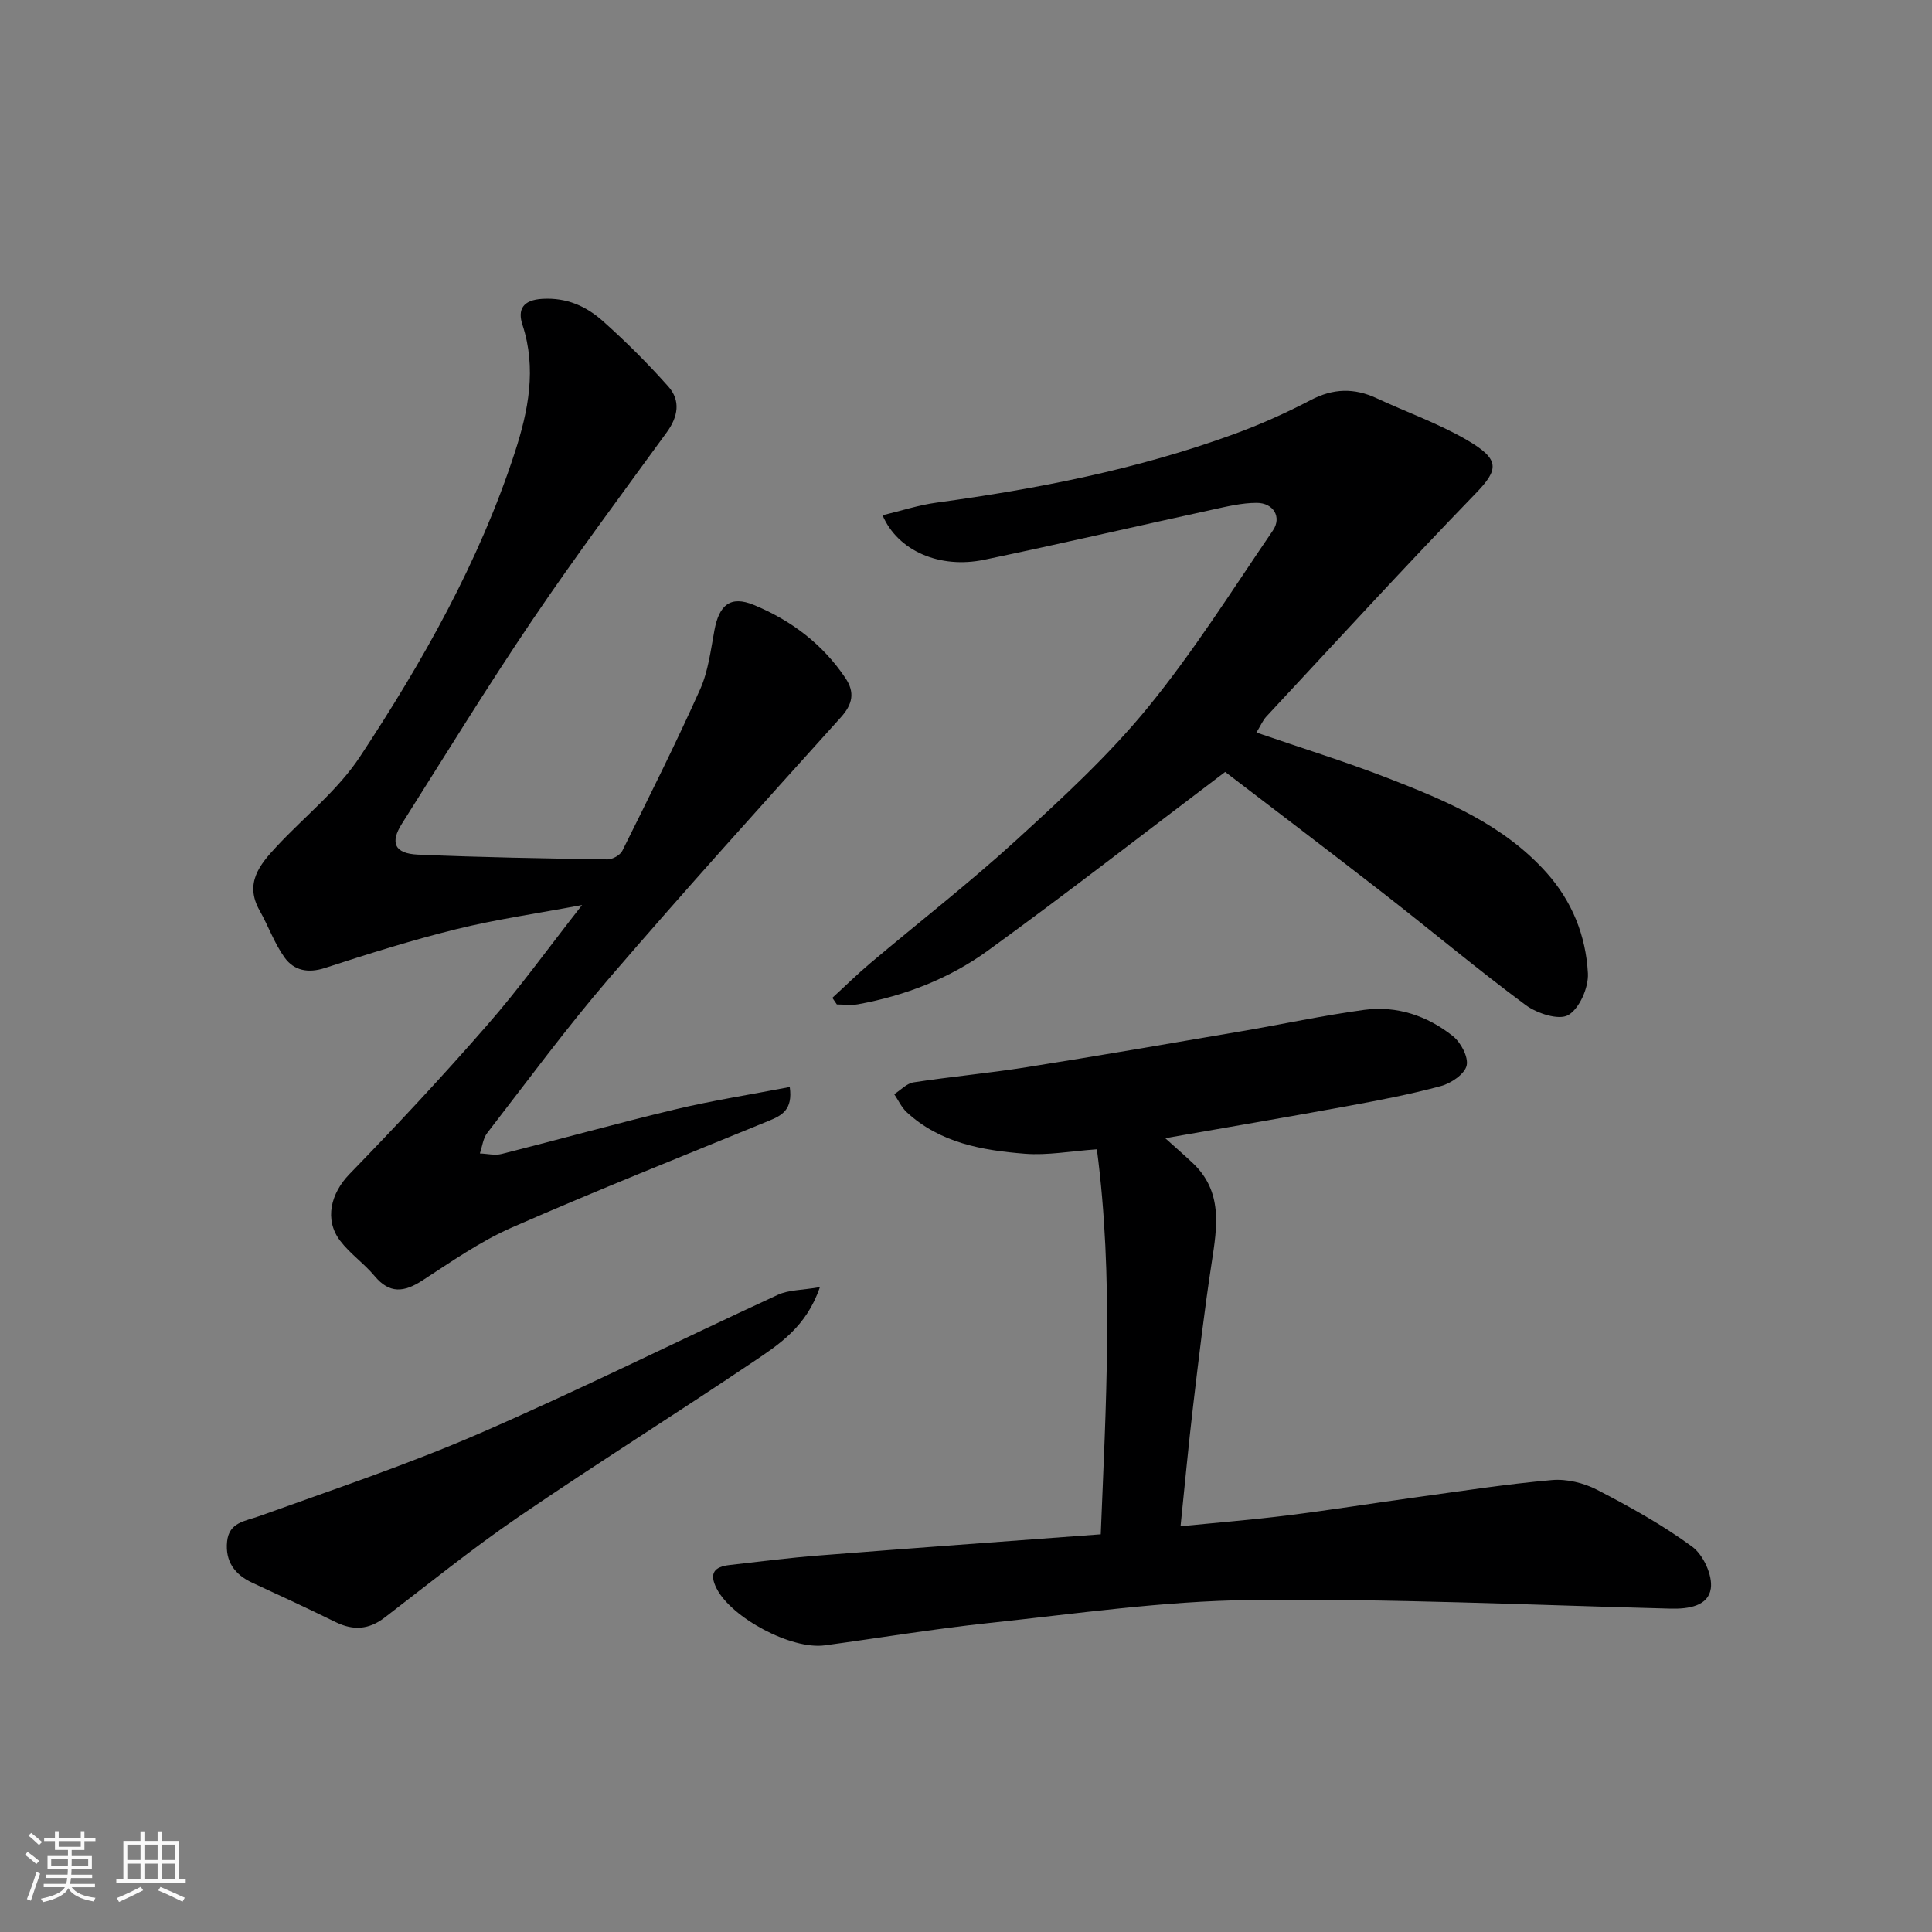
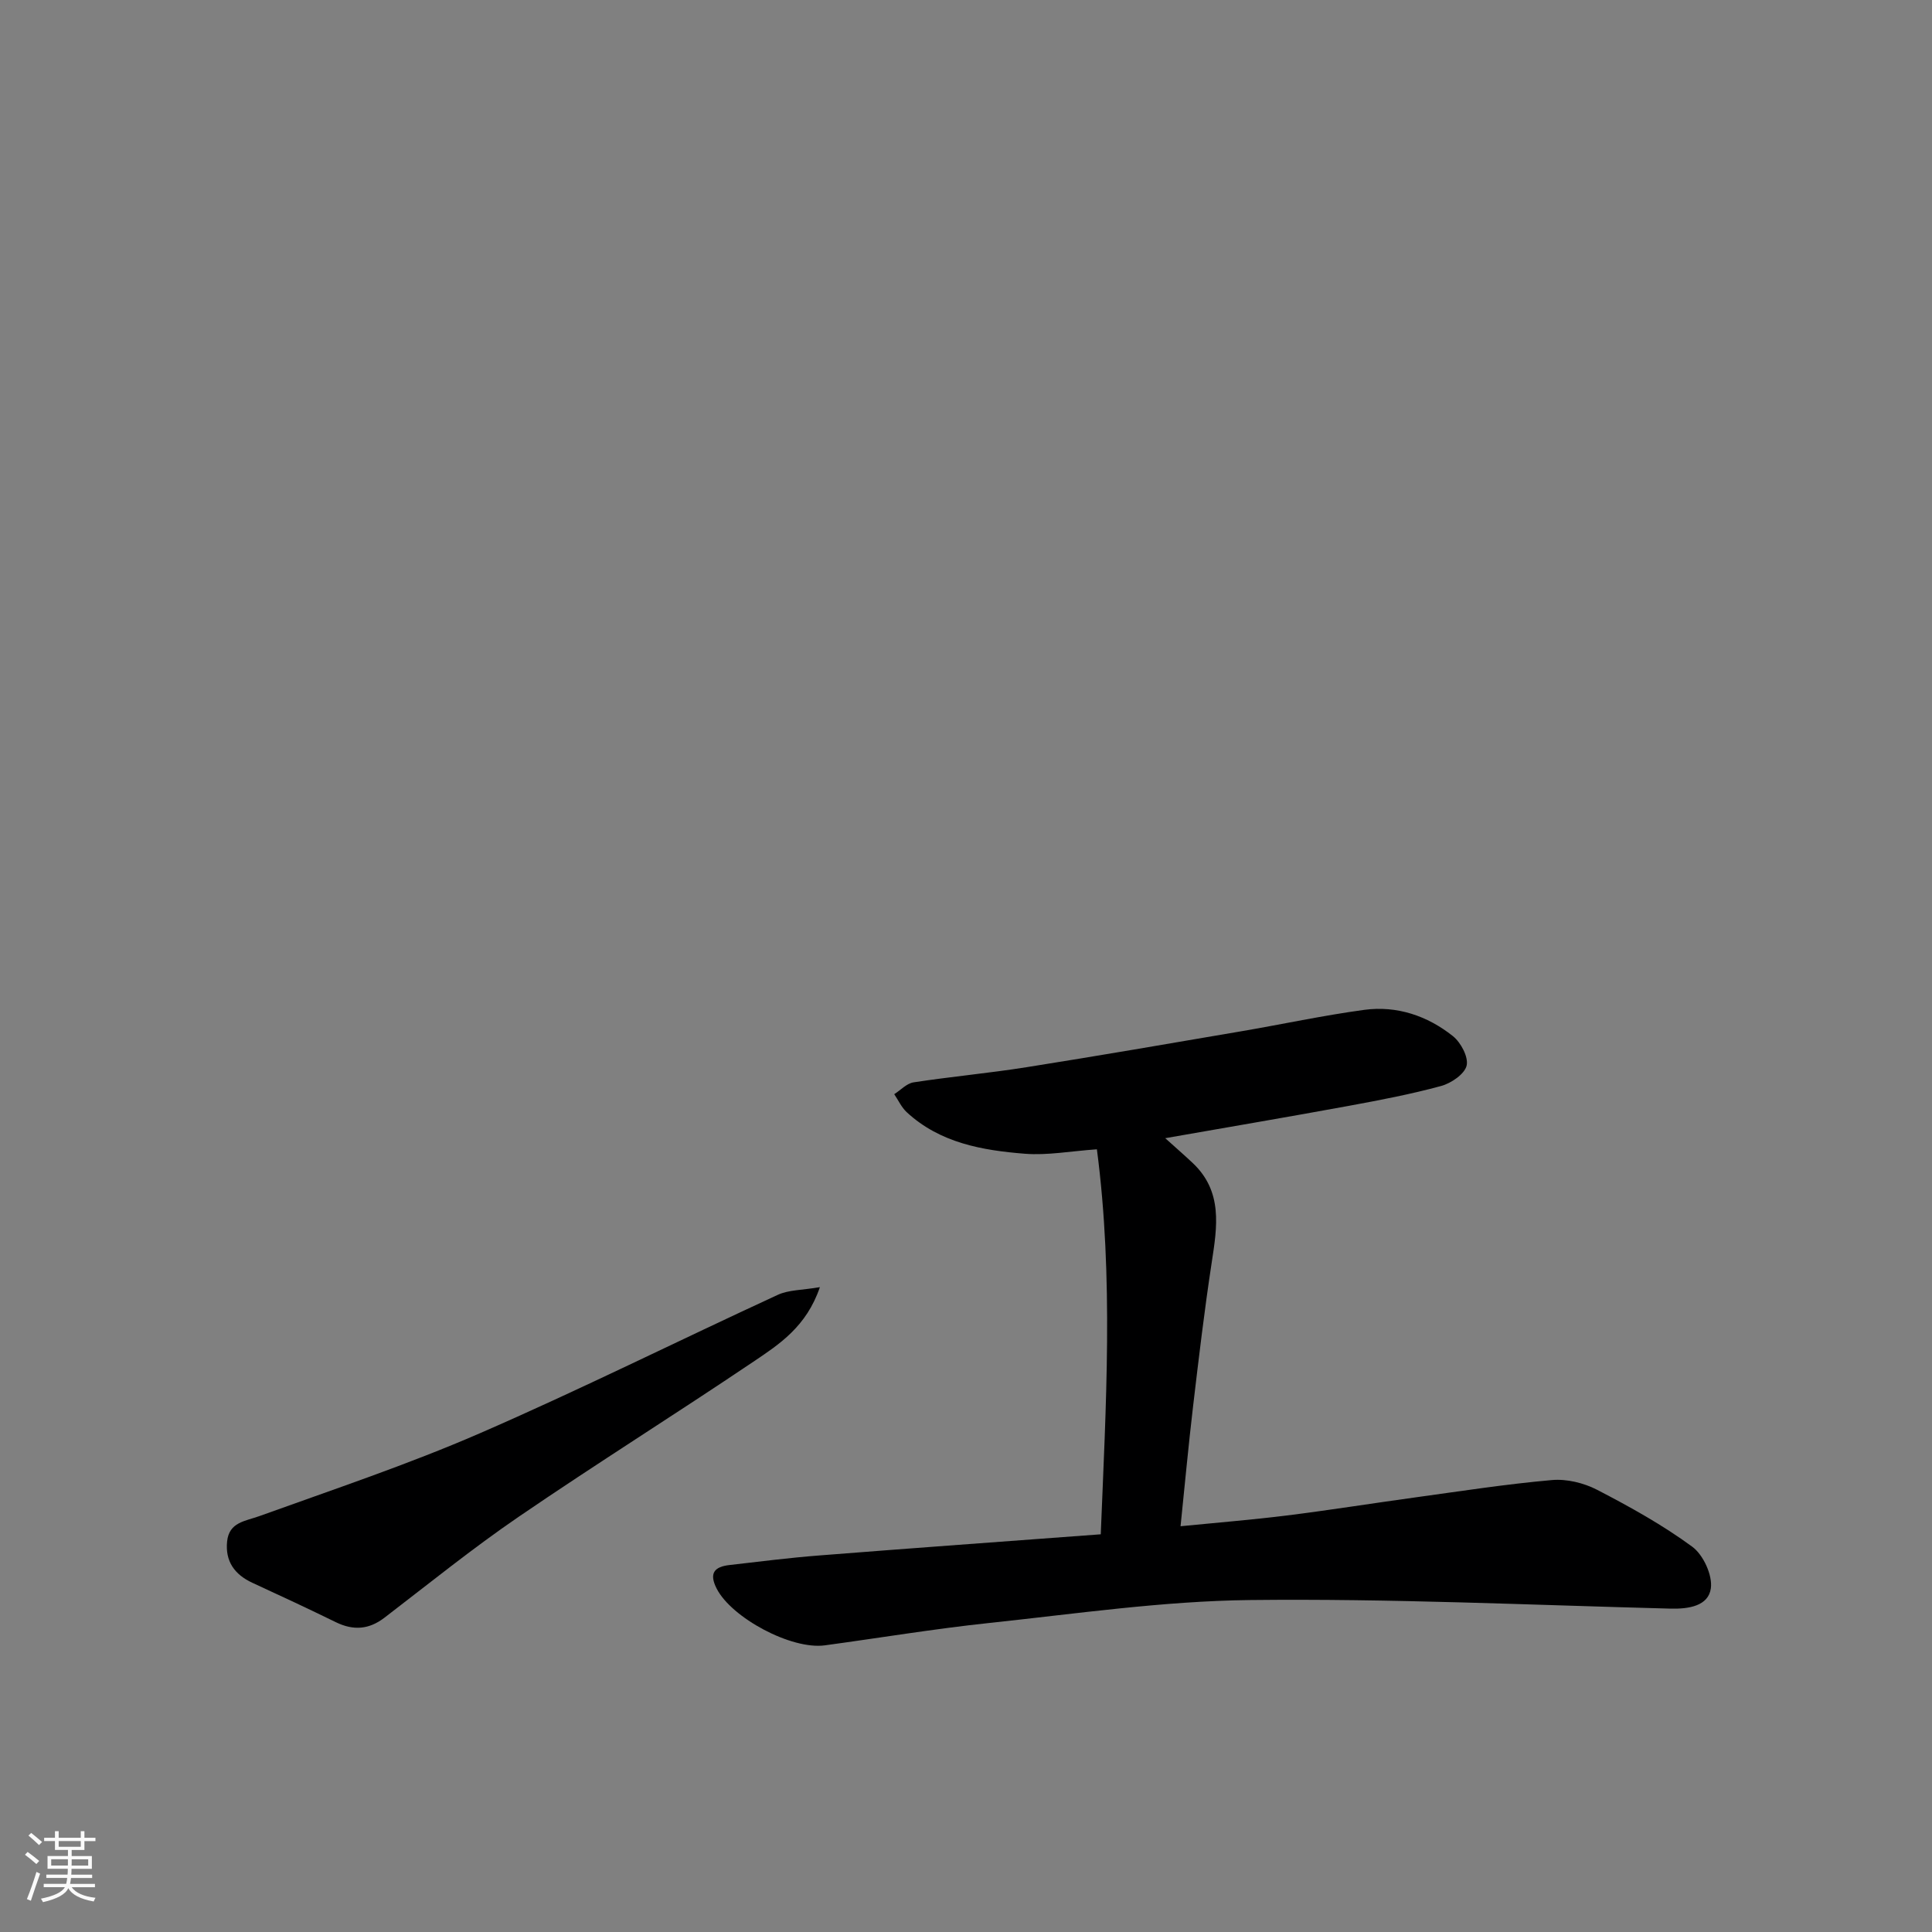
<svg xmlns="http://www.w3.org/2000/svg" enable-background="new 0 0 400 400" viewBox="0 0 400 400">
  <rect x="0" y="0" width="400" height="400" fill="#808080" stroke="none" />
  <path d="m5.17 384 .55-.58c.85.61 1.65 1.24 2.4 1.87l-.59.64c-.83-.73-1.62-1.38-2.36-1.93m1.22 9.53-.82-.34c.71-1.76 1.37-3.64 1.98-5.63.24.13.5.25.76.36-.6 1.67-1.24 3.54-1.92 5.61m-.5-13.5.57-.54c.56.44 1.31 1.06 2.26 1.87l-.64.64c-.68-.66-1.41-1.32-2.19-1.97m3.25.46h2.24v-1.36h.77v1.36h4.57v-1.36h.76v1.36h2.28v.69h-2.28v1.84h-2.64v1.26h4.18v2.64h-4.21c0 .45-.02.86-.05 1.21h4.32v.69h-4.38c-.04.34-.1.75-.19 1.22h5.15v.69h-4.82c.87 1.19 2.51 1.92 4.93 2.19-.17.31-.3.57-.37.76-2.77-.49-4.52-1.41-5.26-2.76-.56 1.26-2.3 2.23-5.24 2.9-.12-.24-.26-.48-.43-.72 2.73-.55 4.38-1.34 4.96-2.38h-4.38v-.69h4.65c.1-.38.17-.79.21-1.22h-4.32v-.69h4.4c.03-.34.05-.75.05-1.21h-4.2v-2.64h4.23v-1.26h-2.69v-1.84h-2.24zm1.46 4.46v1.29h3.45c.01-.4.02-.57.01-.53v-.32-.45h-3.46zm1.55-2.59h4.57v-1.19h-4.57zm6.11 2.59h-3.42v.77c-.01.19-.01.37-.02.53h3.44z" fill="#fafafa" />
-   <path d="m32.63 379.16h.82v1.98h3.54v7.89h1.46v.78h-14.37v-.78h1.46v-7.89h3.54v-1.98h.82v1.98h2.73zm-3.49 11.48.5.73c-1.61.82-3.28 1.63-5 2.41-.13-.27-.28-.55-.44-.82 1.75-.72 3.4-1.49 4.94-2.32m-2.78-5.55h2.73v-3.18h-2.73zm0 3.95h2.73v-3.2h-2.73zm3.54-3.95h2.73v-3.18h-2.73zm0 3.95h2.73v-3.2h-2.73zm7.89 4.68c-1.84-.92-3.51-1.7-5.02-2.32l.45-.73c1.89.8 3.57 1.55 5.04 2.23zm-1.62-11.81h-2.73v3.18h2.73zm-2.73 7.13h2.73v-3.2h-2.73z" fill="#fafafa" />
  <g fill="#000001">
-     <path d="m120.51 187.38c-9.59 1.8-17.95 2.99-26.1 5.01-9.14 2.26-18.14 5.09-27.1 8.01-3.52 1.15-6.44.55-8.38-2.14-2.13-2.96-3.37-6.55-5.18-9.75-3.19-5.65.04-9.52 3.55-13.28 5.76-6.18 12.64-11.61 17.22-18.55 13.04-19.77 24.72-40.41 32.09-63.08 2.76-8.49 4.53-17.29 1.56-26.35-1.02-3.1-.01-5.15 4.16-5.38 5.05-.28 9.06 1.55 12.49 4.61 4.77 4.25 9.32 8.79 13.56 13.56 2.57 2.9 2.02 6.23-.33 9.46-9.41 12.94-18.98 25.78-27.94 39.03-9.31 13.78-18.02 27.97-26.91 42.03-2.49 3.93-1.49 6.17 3.31 6.38 13.08.57 26.17.79 39.26.99 1.04.02 2.63-.88 3.08-1.79 5.5-11.07 11.04-22.13 16.1-33.41 1.69-3.78 2.2-8.13 2.97-12.27.97-5.19 3.29-7.22 8.16-5.21 7.67 3.16 14.25 8.1 18.96 15.14 1.98 2.96 1.52 5.39-.99 8.17-16.12 17.88-32.25 35.75-47.95 54-8.85 10.29-16.91 21.26-25.22 32-.88 1.13-1.03 2.82-1.53 4.25 1.52.05 3.12.46 4.53.1 11.98-3.02 23.88-6.35 35.89-9.22 7.74-1.85 15.62-3.07 23.74-4.64.67 4.75-1.67 5.91-4.35 7.01-17.77 7.29-35.63 14.38-53.22 22.1-6.52 2.86-12.49 7.06-18.51 10.96-3.77 2.44-6.78 2.79-9.89-.95-2.17-2.6-5.08-4.6-7.12-7.29-3.35-4.41-1.89-9.85 1.93-13.79 9.73-10.03 19.28-20.25 28.45-30.78 6.66-7.6 12.57-15.82 19.71-24.93z" />
    <path d="m227.9 317.66c1.06-26.66 2.69-53.05-.8-79.71-5.45.38-10.23 1.29-14.91.92-8.82-.7-17.57-2.23-24.46-8.6-1.09-1.01-1.74-2.48-2.59-3.73 1.33-.84 2.57-2.23 4-2.45 7.76-1.19 15.59-1.9 23.35-3.13 14.82-2.35 29.62-4.9 44.41-7.43 8.52-1.45 16.99-3.29 25.55-4.45 6.76-.91 13.07 1.23 18.35 5.43 1.65 1.31 3.26 4.34 2.85 6.11-.42 1.76-3.19 3.65-5.28 4.22-6.27 1.71-12.69 2.93-19.09 4.11-12.32 2.26-24.66 4.36-38.03 6.7 2.22 2 3.98 3.53 5.67 5.12 6.29 5.92 5.09 13.19 3.95 20.63-1.51 9.87-2.68 19.79-3.85 29.7-.96 8.12-1.71 16.27-2.6 24.89 7.36-.73 14.68-1.32 21.96-2.22 8.92-1.11 17.81-2.54 26.72-3.76 9.39-1.29 18.77-2.75 28.21-3.58 3.06-.27 6.6.59 9.36 2.02 6.79 3.52 13.55 7.27 19.69 11.78 2.29 1.68 4.24 5.92 3.85 8.64-.52 3.63-4.57 4.27-8.31 4.18-29.03-.75-58.08-2.11-87.1-1.78-18.02.21-36.02 2.84-54 4.75-11.38 1.21-22.68 3.09-34.02 4.63-6.94.95-19.32-5.7-22.41-11.76-1.64-3.22-.42-4.52 2.68-4.87 6.19-.71 12.37-1.5 18.58-1.98 19.22-1.52 38.44-2.9 58.27-4.38z" />
-     <path d="m260.13 151.66c9.23 3.18 18.25 5.97 27.03 9.37 12.08 4.68 24.08 9.65 33.03 19.65 5.32 5.94 8.16 13.1 8.57 20.85.15 2.93-1.74 7.27-4.07 8.63-1.94 1.13-6.48-.34-8.81-2.07-10-7.41-19.55-15.42-29.37-23.07-11.22-8.73-22.56-17.32-32.85-25.2-16.67 12.6-32.7 25.09-49.14 37-7.94 5.76-17.12 9.33-26.86 11.1-1.42.26-2.93.04-4.4.04-.31-.46-.62-.91-.93-1.37 2.61-2.39 5.13-4.88 7.84-7.16 10.04-8.47 20.44-16.55 30.14-25.4 9.51-8.69 19.11-17.51 27.25-27.44 9.49-11.58 17.51-24.36 25.98-36.76 1.88-2.76.13-5.72-3.36-5.72-3.06 0-6.15.75-9.18 1.41-15.75 3.43-31.45 7.08-47.23 10.37-9.17 1.91-17.87-1.8-21.05-9.21 3.85-.92 7.48-2.12 11.21-2.62 20.88-2.85 41.49-6.87 61.34-14.1 5.51-2 10.91-4.41 16.1-7.13 4.64-2.43 8.99-2.55 13.64-.38 6.2 2.89 12.74 5.19 18.63 8.61 6.97 4.05 6.73 6.1 1.85 11.13-14.67 15.16-28.92 30.72-43.3 46.16-.76.82-1.21 1.93-2.06 3.31z" />
    <path d="m169.75 266.49c-2.79 8.2-8.43 11.84-13.76 15.43-16.09 10.84-32.55 21.14-48.57 32.09-9.56 6.53-18.6 13.85-27.8 20.9-3.24 2.49-6.46 2.71-10.08.95-5.72-2.8-11.49-5.49-17.27-8.15-3.7-1.71-5.67-4.45-5.25-8.57.41-3.99 3.71-4.18 6.69-5.25 15.28-5.51 30.73-10.67 45.6-17.13 20.8-9.04 41.11-19.18 61.71-28.67 2.25-1.05 5.01-.96 8.73-1.6z" />
  </g>
</svg>